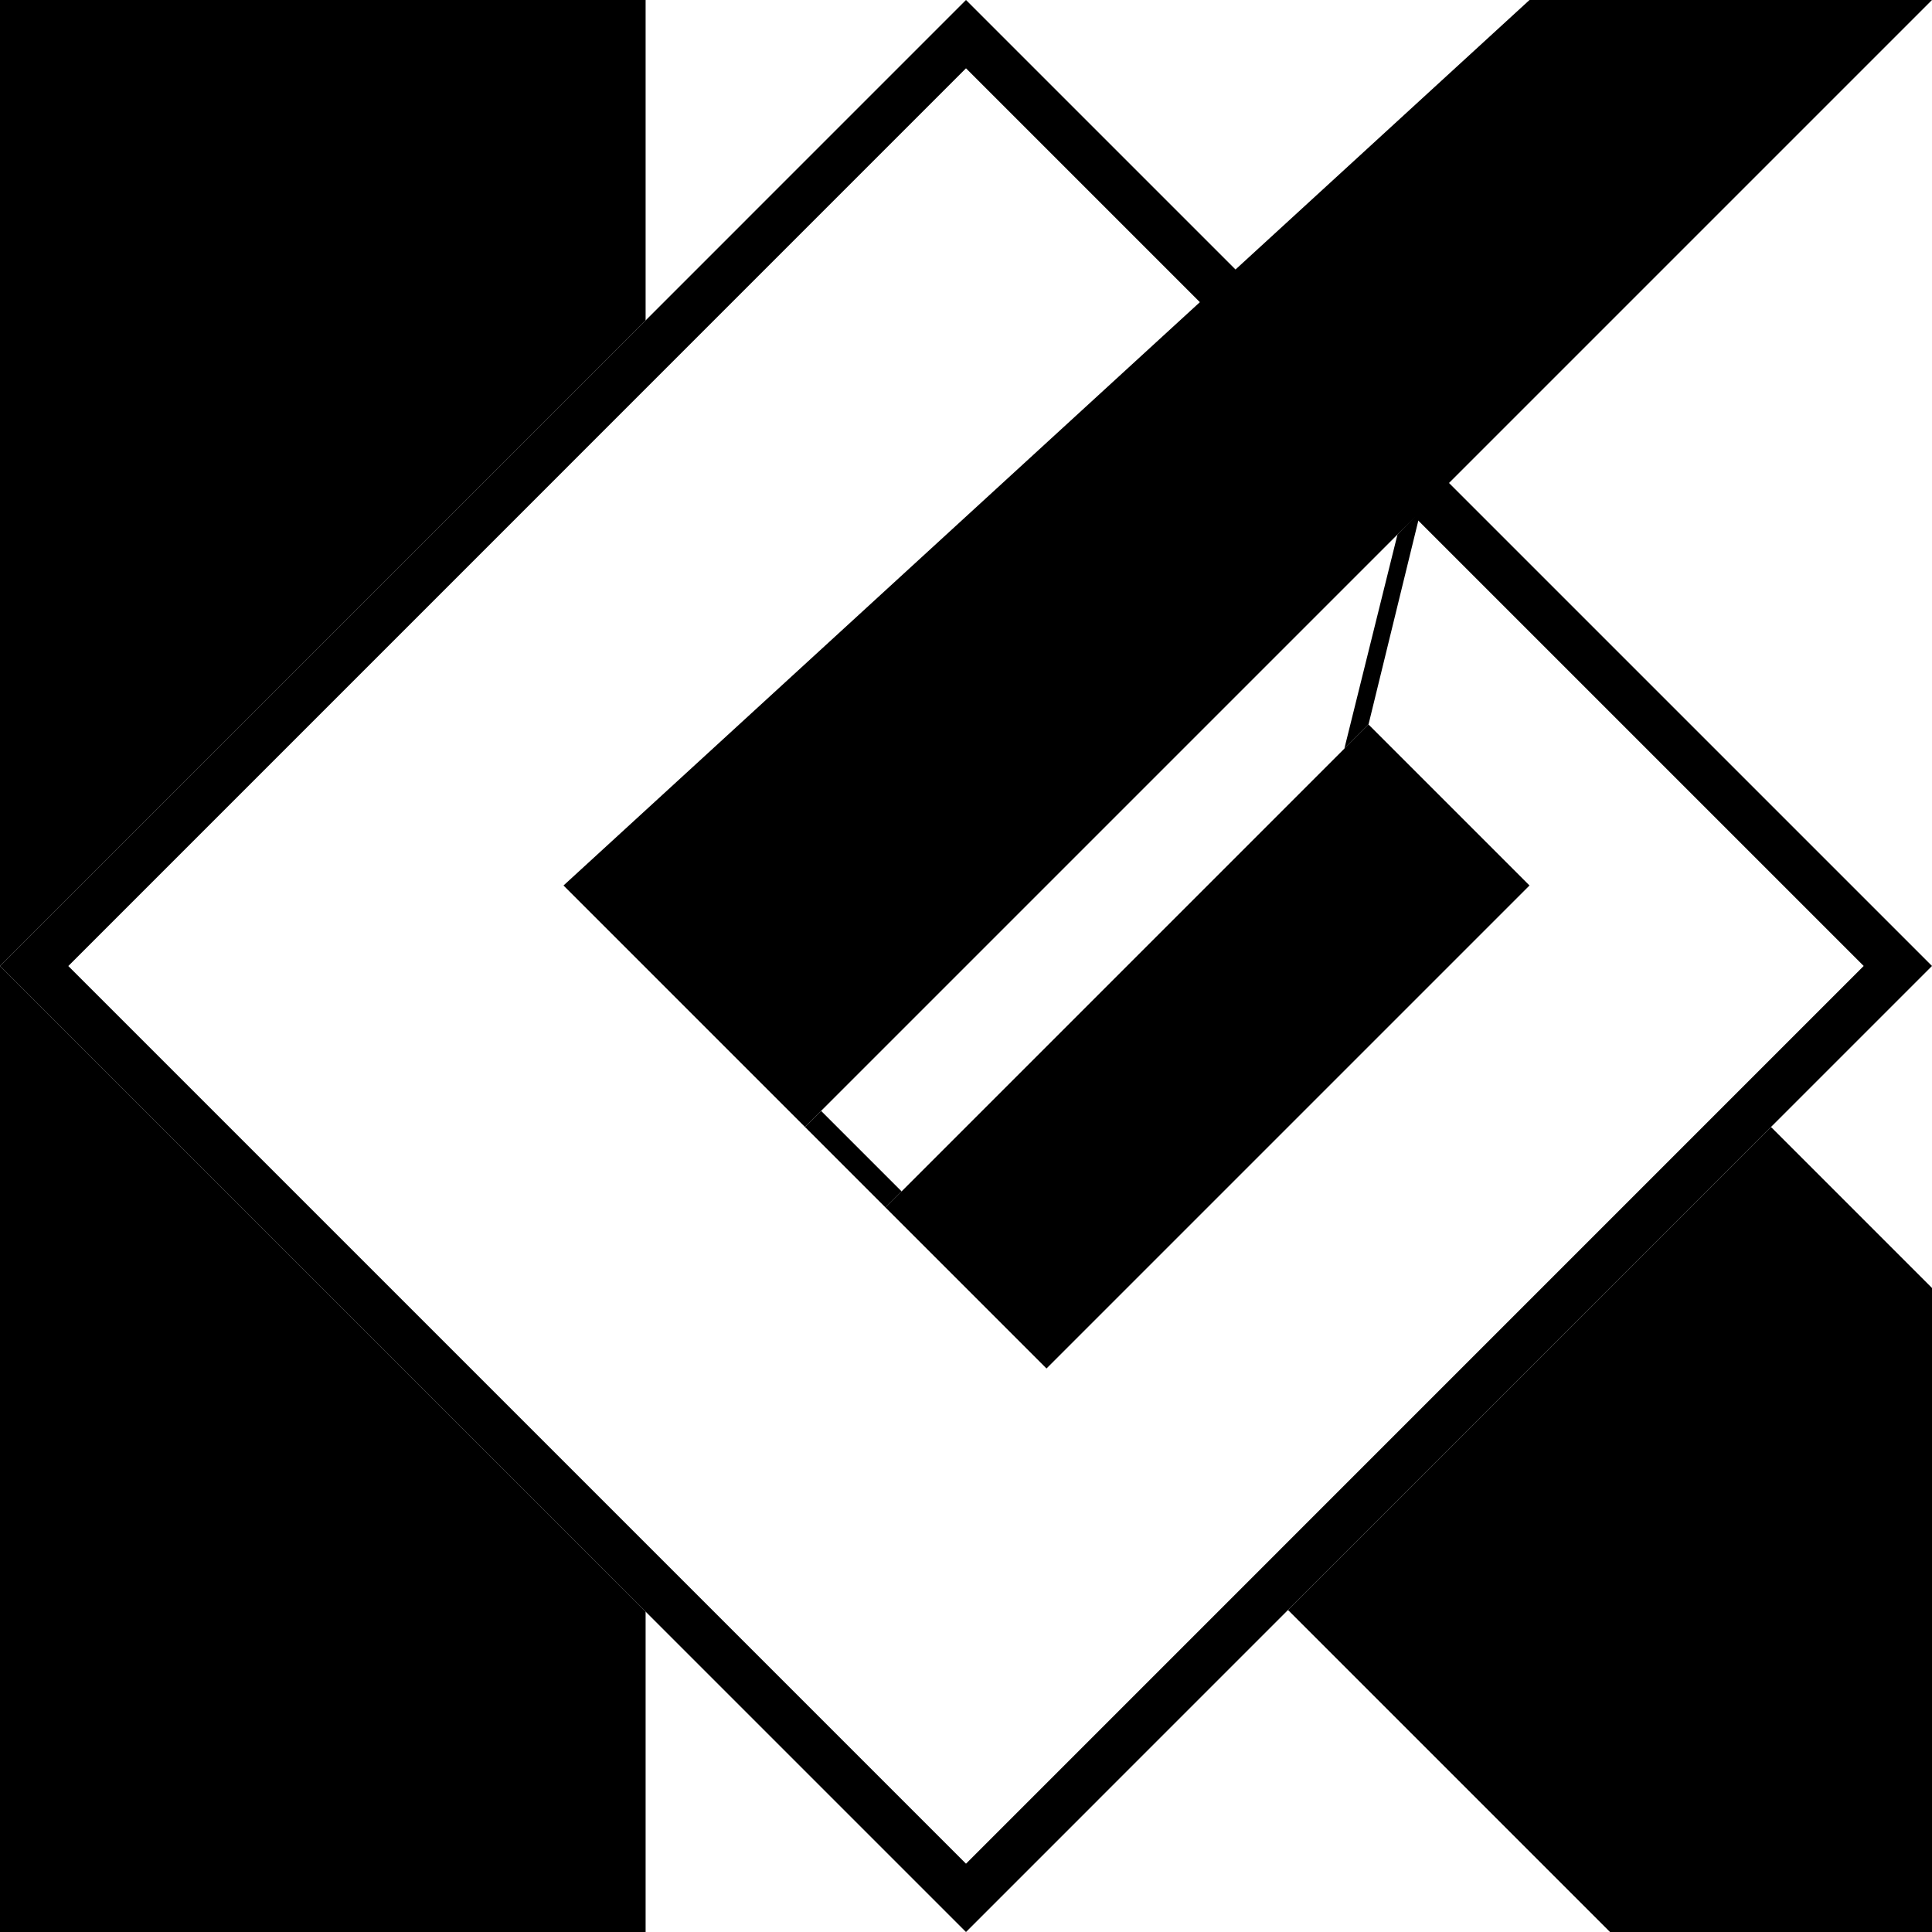
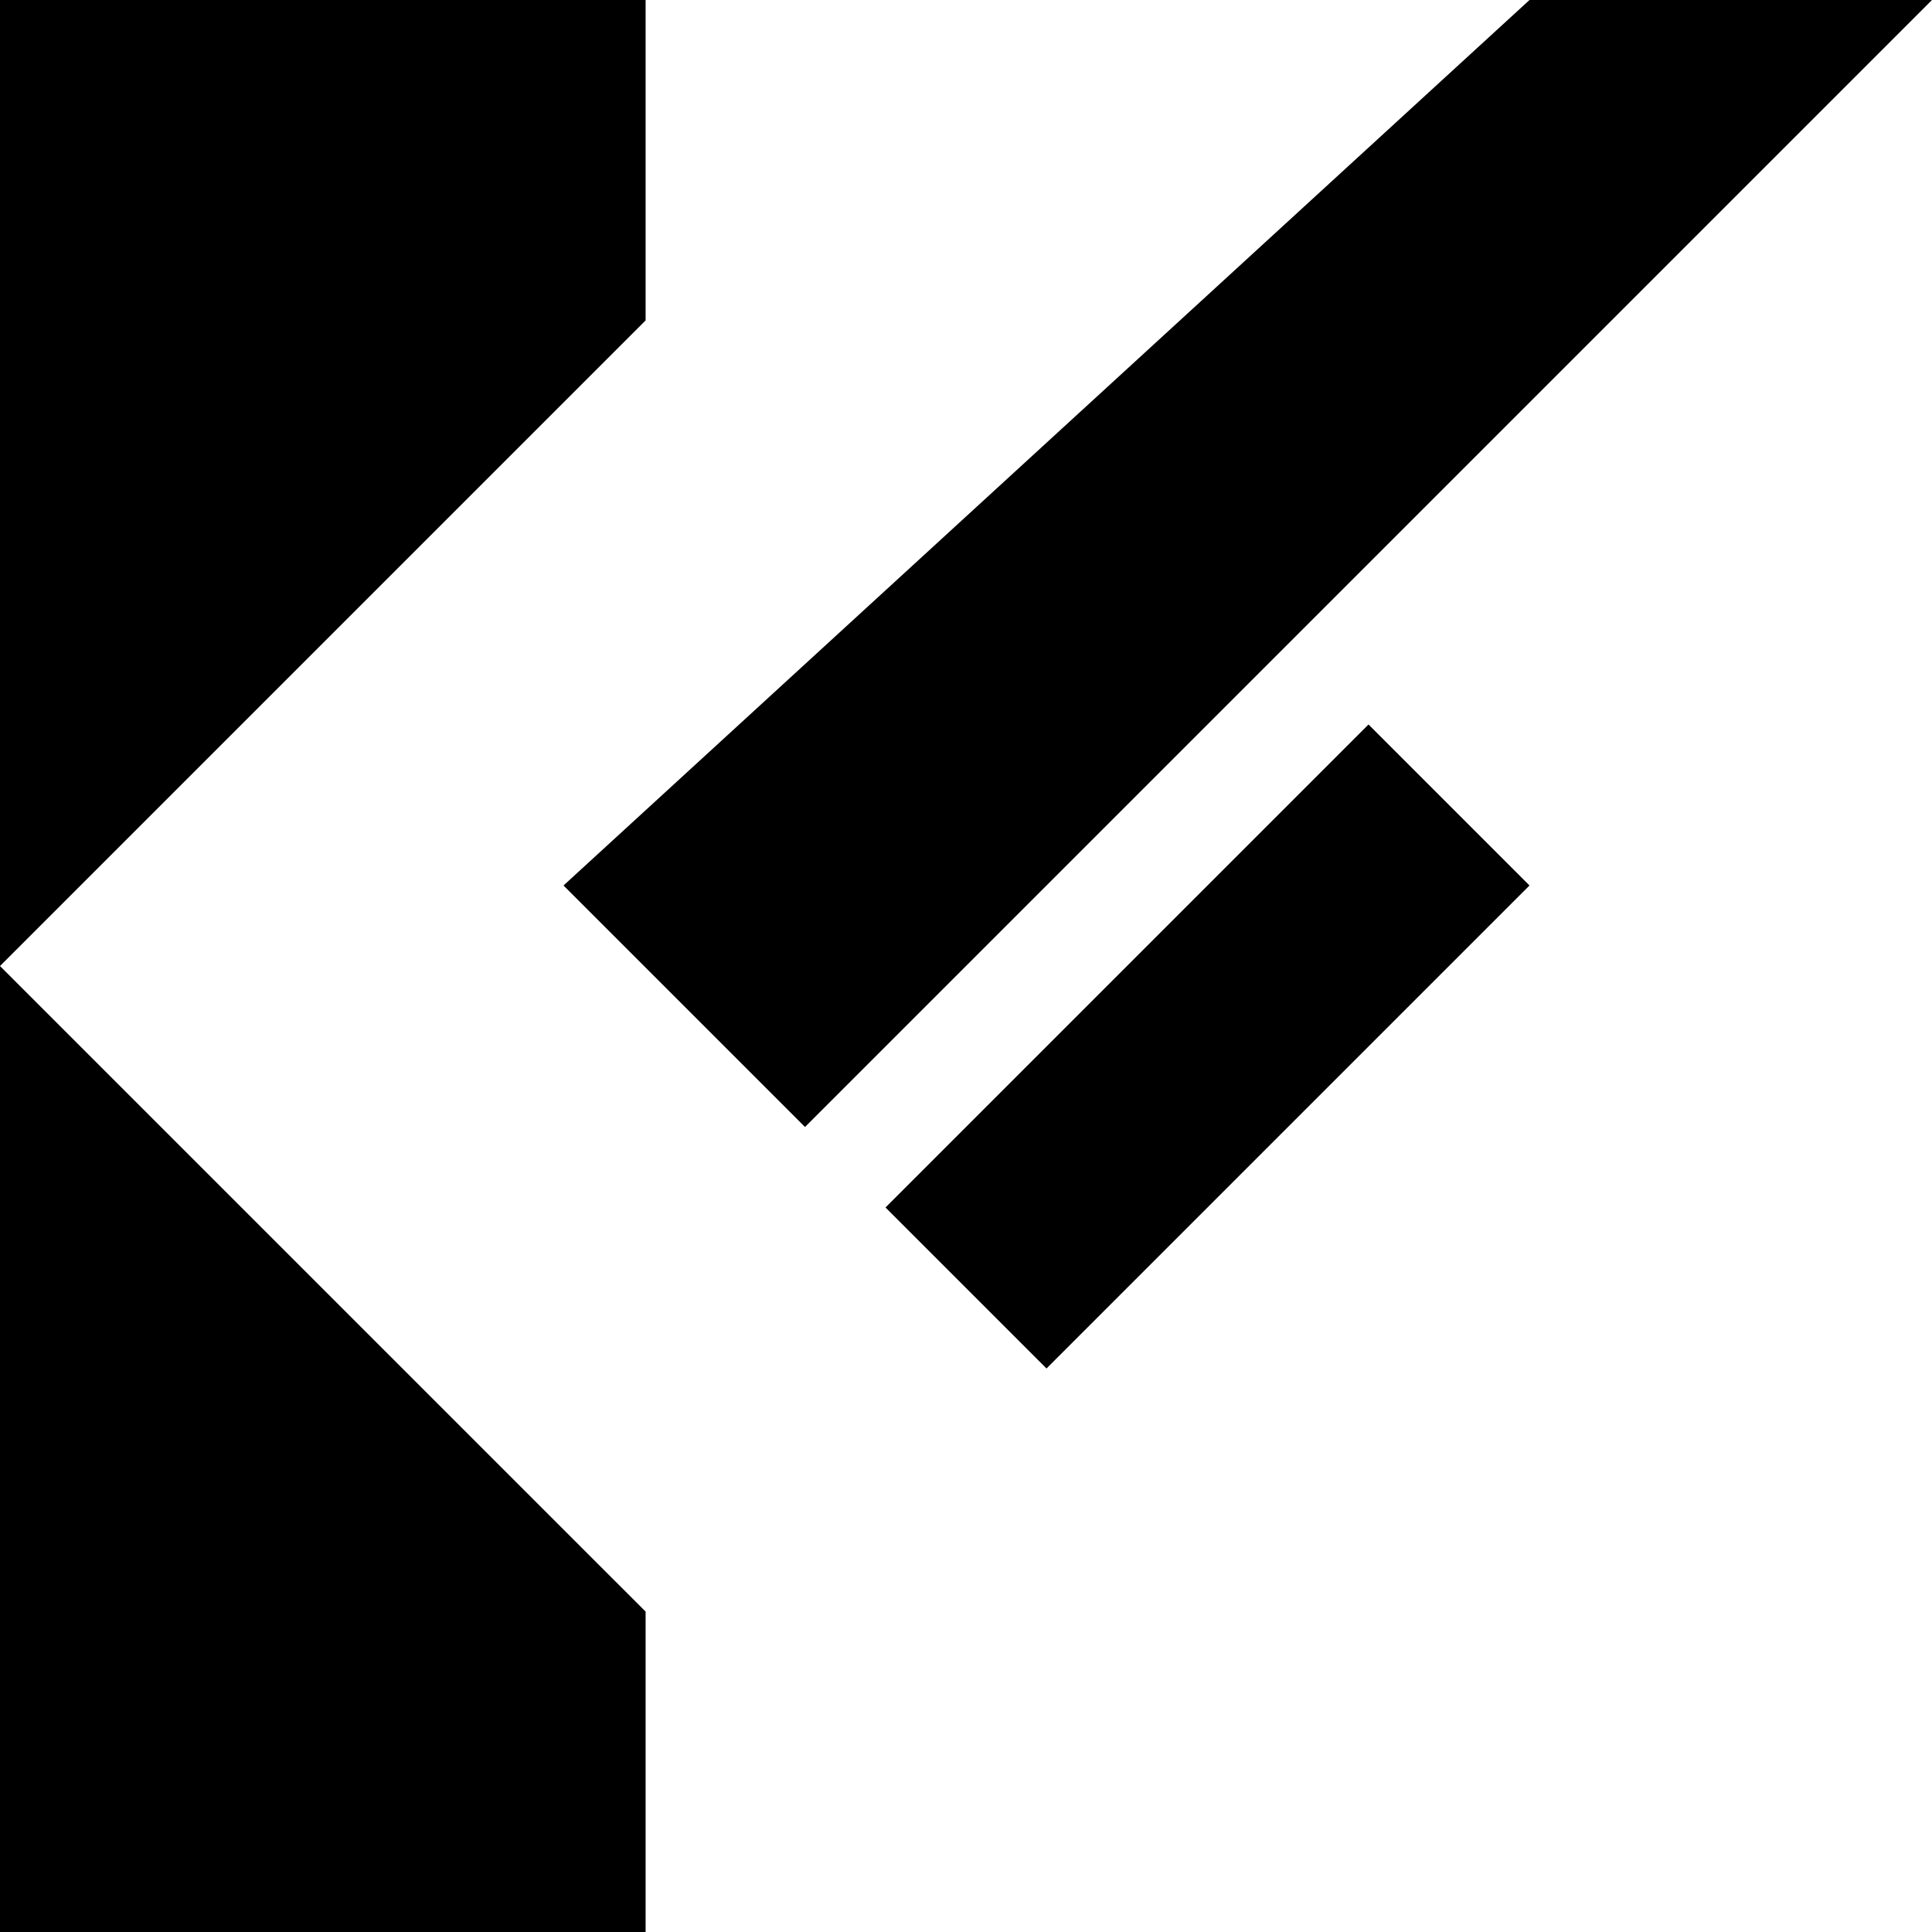
<svg xmlns="http://www.w3.org/2000/svg" width="120" height="120" viewBox="0 0 120 120" fill="none">
  <rect width="120" height="120" fill="white" />
-   <path d="M100 120L80 100L110 70L110.05 70.05L120 80V120H100Z" fill="black" />
  <path fill-rule="evenodd" clip-rule="evenodd" d="M40.1 19.901L0 60.002V60V0H40.1V19.901ZM40.1 100.1V120H0V60.002L40.1 100.1Z" fill="black" />
-   <path d="M60 2.121L2.121 60.002L60 117.879L117.879 59.998L60 2.121Z" stroke="black" stroke-width="3" />
  <path d="M64.95 84.95L55 75L85 45L95 55L90 60L65 85L64.95 84.95Z" fill="black" />
  <path d="M95 0L35 55L50 70L120 0H95Z" fill="black" />
-   <path d="M88.25 31.7L85 45L83.5 46.5L86.8 33.2L88.25 31.7Z" fill="black" />
-   <path d="M56 74L55 75L50 70L51 69L56 74Z" fill="black" />
</svg>